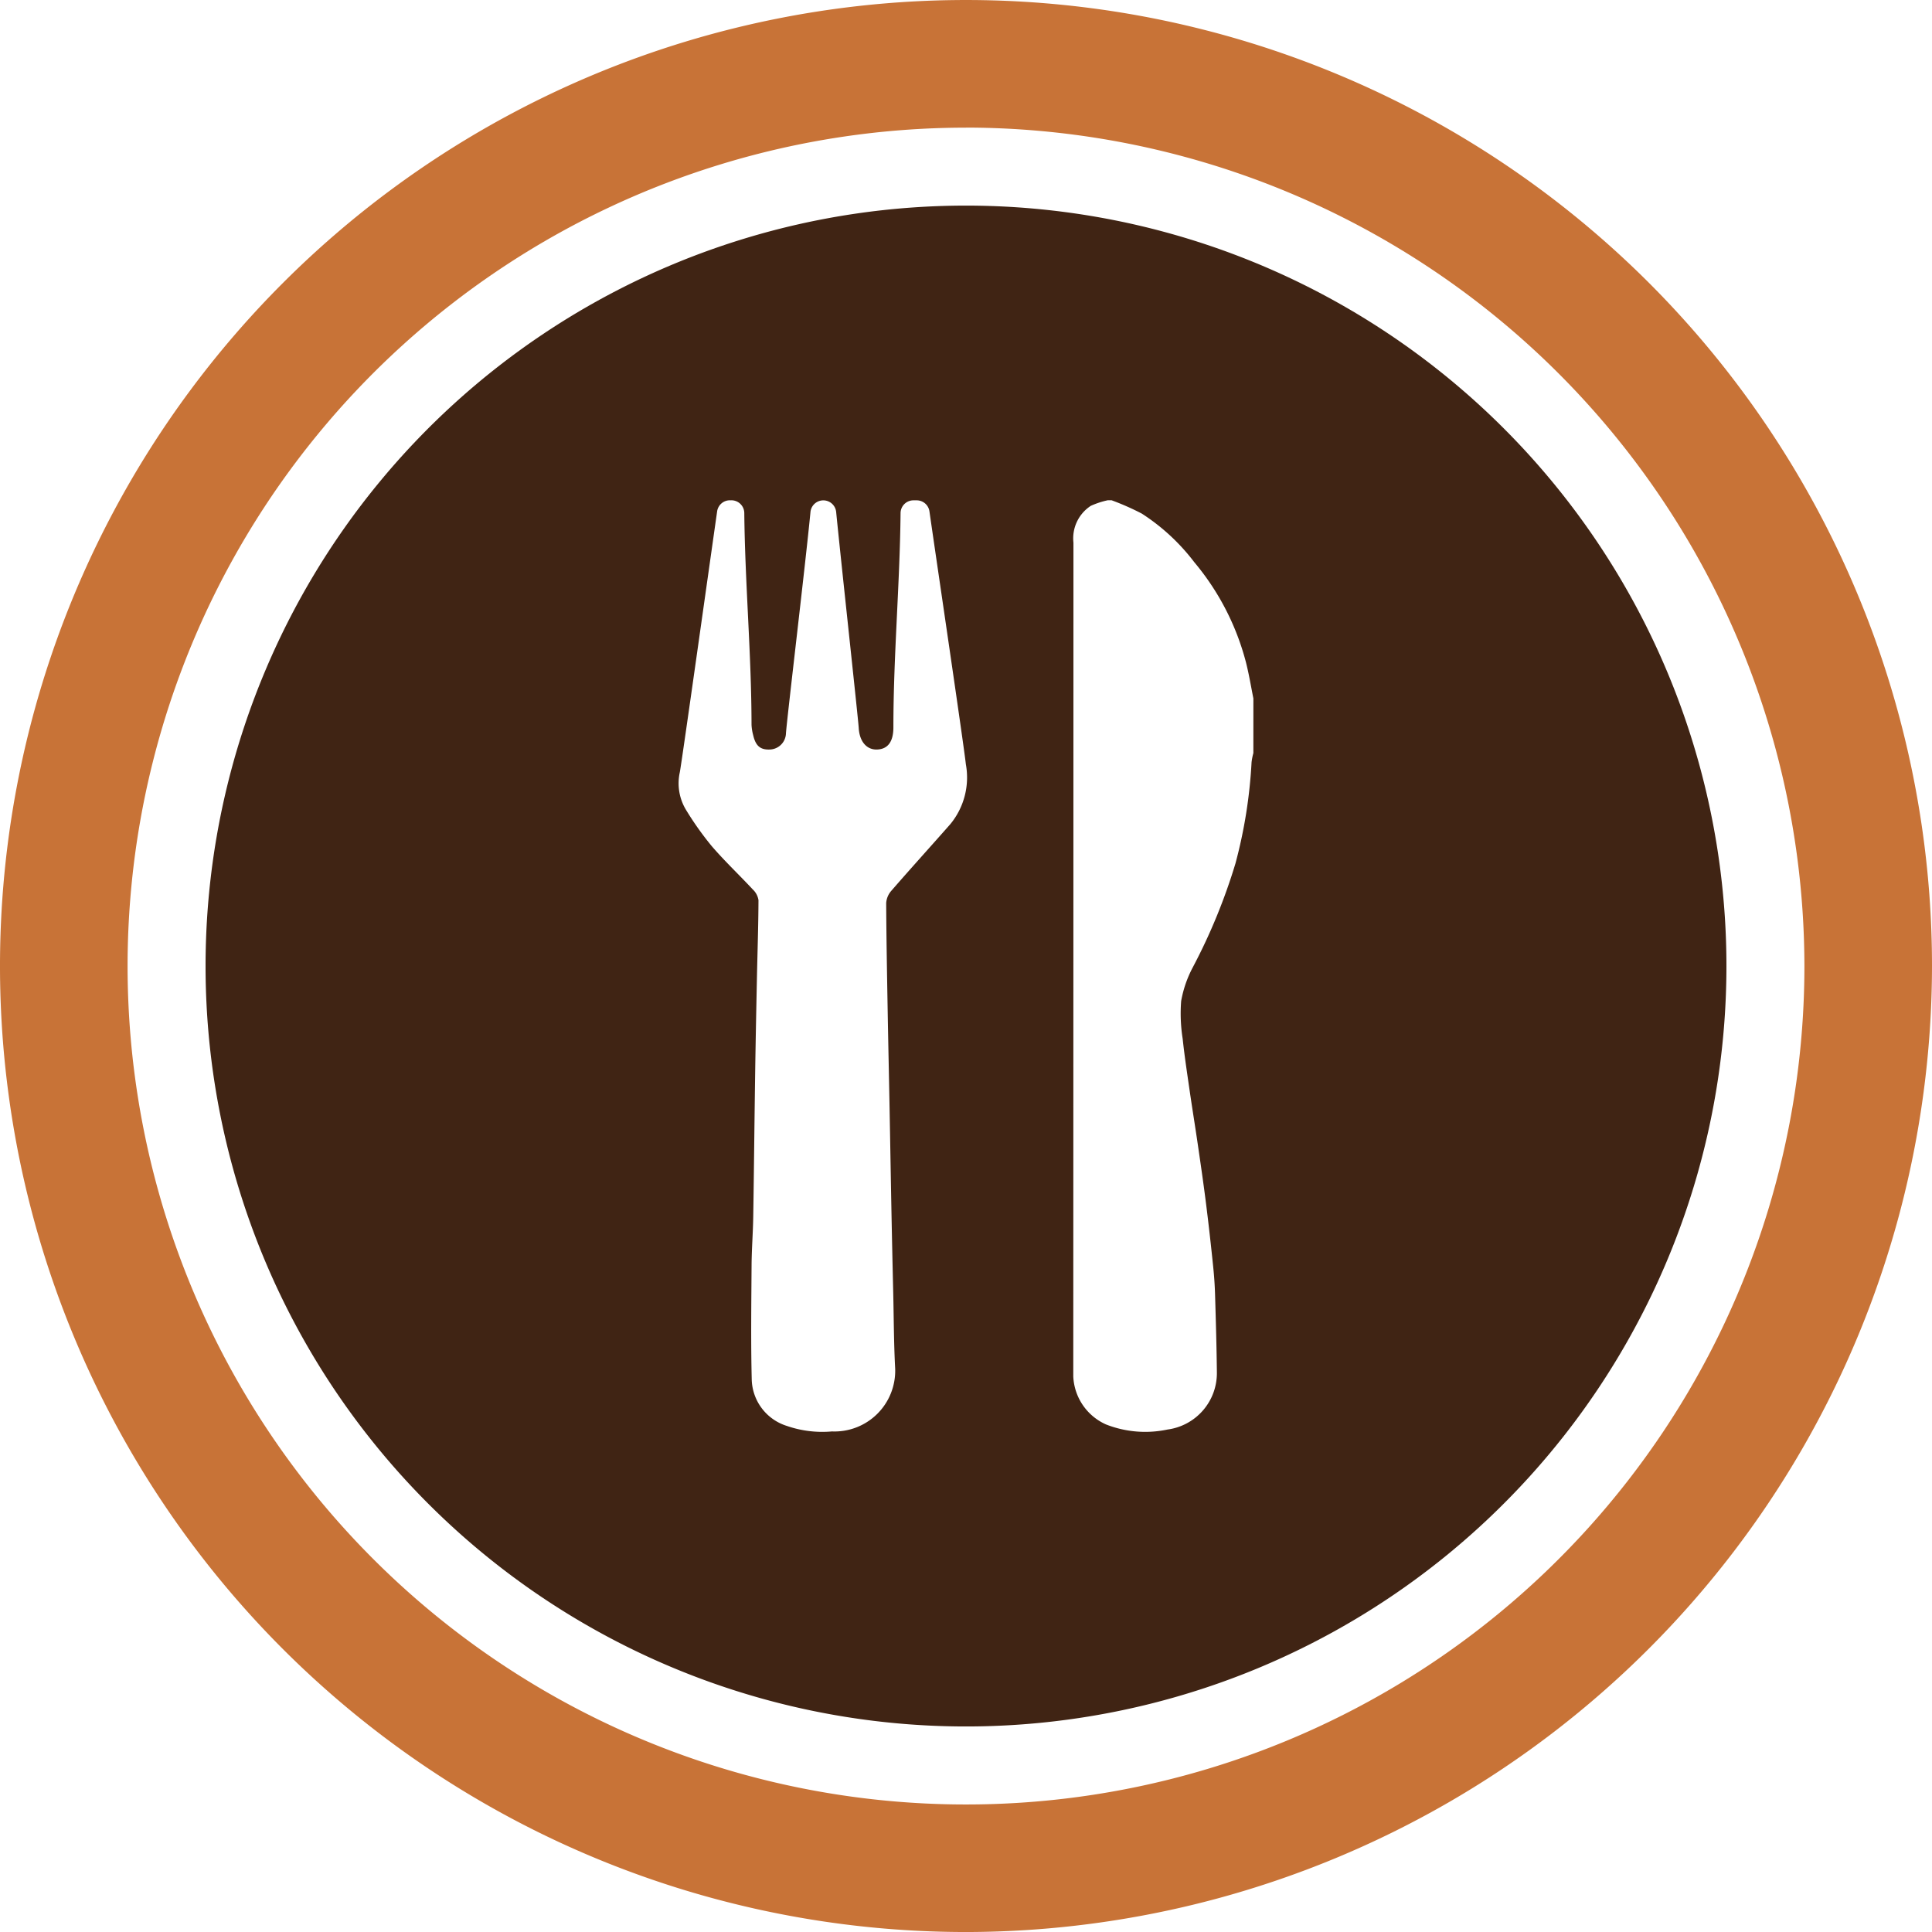
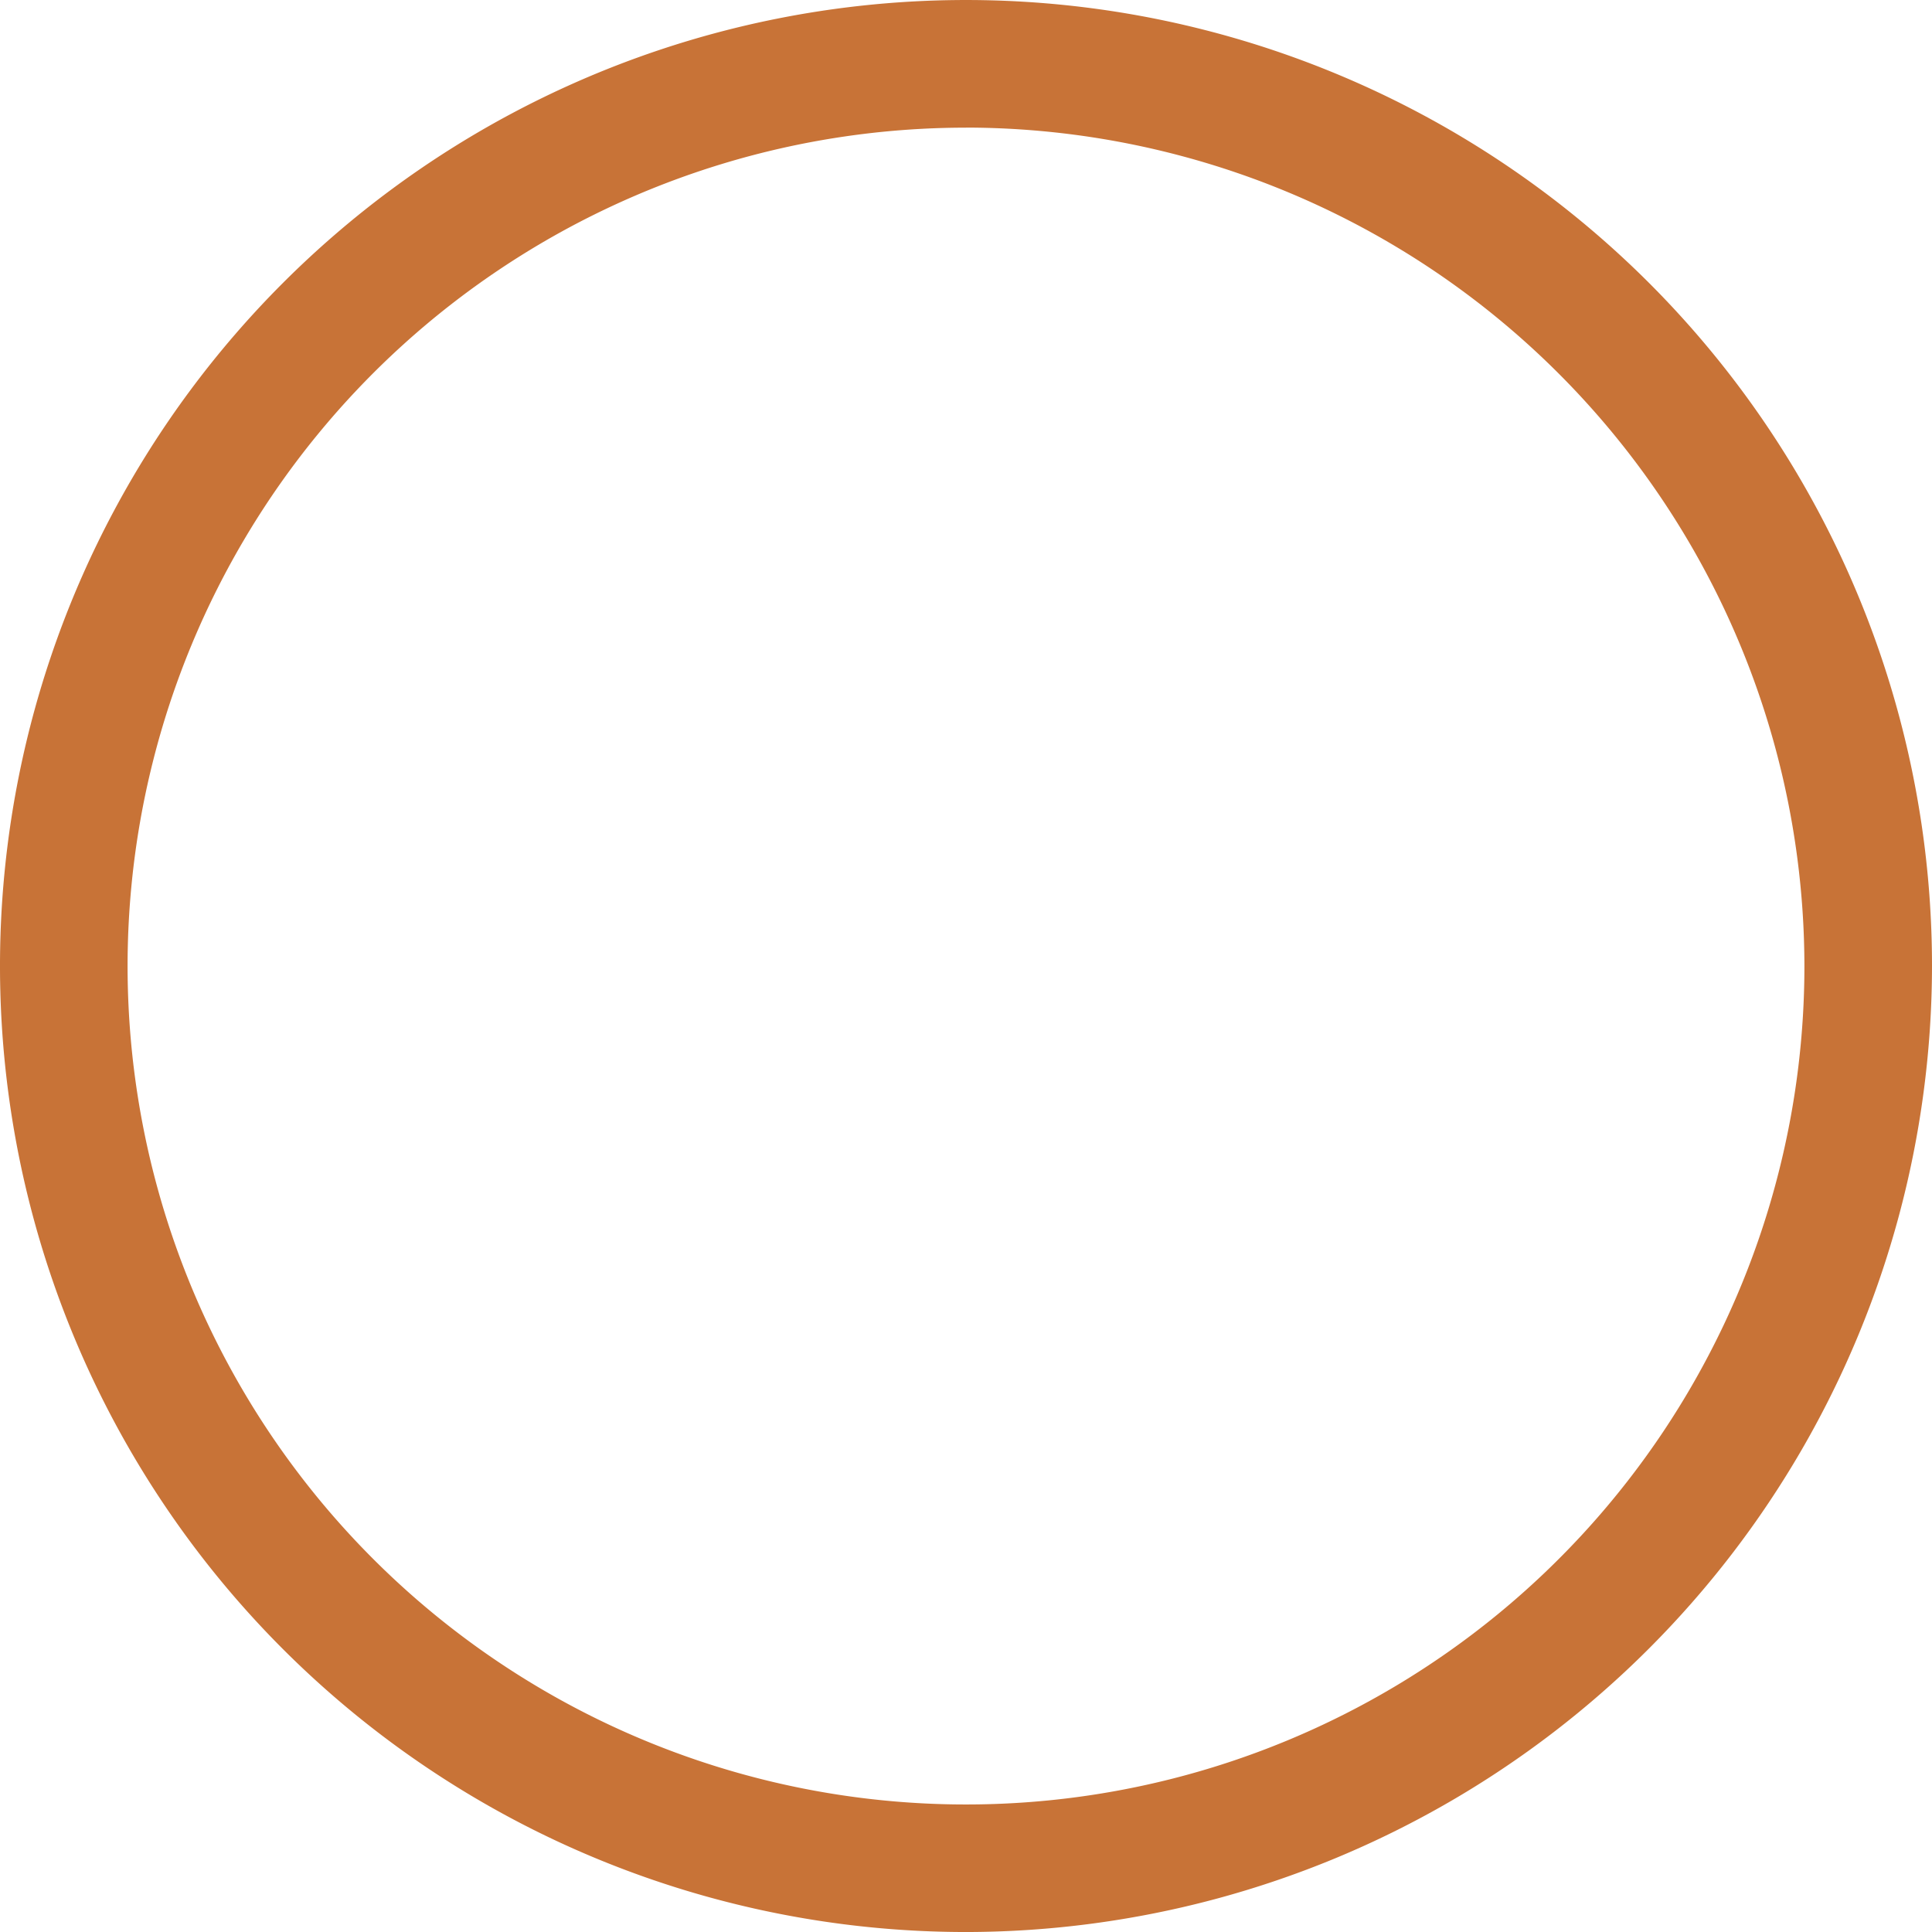
<svg xmlns="http://www.w3.org/2000/svg" width="115.854" height="115.855" viewBox="0 0 115.854 115.855">
  <g id="Icono_Comida" transform="translate(-1257.409 -1319.154)">
    <path id="Trazado_656" data-name="Trazado 656" d="M1315.335,1435.009a57.927,57.927,0,1,1,57.928-57.927A57.992,57.992,0,0,1,1315.335,1435.009Zm0-108.2a50.276,50.276,0,1,0,50.277,50.277A50.333,50.333,0,0,0,1315.335,1326.805Z" fill="#c87337" />
-     <path id="Trazado_657" data-name="Trazado 657" d="M1315.336,1331.483a45.6,45.6,0,1,0,45.6,45.6A45.6,45.6,0,0,0,1315.336,1331.483Zm-.936,37.087c-1.176,1.337-2.374,2.655-3.541,4a1.233,1.233,0,0,0-.309.742c.012,2.265.056,4.529.095,6.794.033,1.829.074,3.657.108,5.486.038,2.028.071,4.056.11,6.085q.049,2.5.109,4.995c.035,1.519.036,3.041.117,4.558a3.641,3.641,0,0,1-3.791,3.761,6.493,6.493,0,0,1-2.7-.329,3,3,0,0,1-2.11-2.76c-.057-2.292-.025-4.587-.01-6.88.007-.975.085-1.949.1-2.924.045-2.846.072-5.692.114-8.538.028-1.938.068-3.875.108-5.813.032-1.538.086-3.075.092-4.613a1.108,1.108,0,0,0-.341-.643c-.812-.873-1.683-1.693-2.459-2.595a18.6,18.6,0,0,1-1.516-2.129,3.076,3.076,0,0,1-.4-2.309c.14-.763,1.81-12.662,2.237-15.641a.772.772,0,0,1,.765-.663h.089a.773.773,0,0,1,.774.762c.043,4.232.429,8.465.434,12.7a2.938,2.938,0,0,0,.1.627c.15.648.435.884,1.015.856a1,1,0,0,0,.95-.978c.078-1.042,1.186-10.291,1.47-13.267a.774.774,0,0,1,1.54,0c.27,2.76,1.323,12.413,1.353,12.952.045.81.473,1.316,1.1,1.294.648-.023.979-.472.979-1.331,0-4.283.387-8.567.43-12.85a.772.772,0,0,1,.773-.762h.194a.772.772,0,0,1,.765.663c.419,2.931,2.041,13.874,2.184,15.165A4.4,4.4,0,0,1,1314.4,1368.57Zm18.168-4.257a3.732,3.732,0,0,0-.108.547,29.318,29.318,0,0,1-.964,6.065,34.9,34.9,0,0,1-2.572,6.259,6.868,6.868,0,0,0-.686,2,9.724,9.724,0,0,0,.091,2.262c.111,1.046.271,2.087.421,3.129.154,1.059.327,2.115.481,3.173.173,1.183.346,2.366.495,3.552.159,1.259.3,2.522.43,3.785.059.572.1,1.148.116,1.723.046,1.537.091,3.075.108,4.613a3.412,3.412,0,0,1-2.961,3.456,6.439,6.439,0,0,1-3.692-.307,3.313,3.313,0,0,1-1.958-2.877q.008-25,.01-50a2.326,2.326,0,0,1,1.041-2.206,5.022,5.022,0,0,1,1.023-.336h.218a15.444,15.444,0,0,1,1.815.8,12.341,12.341,0,0,1,3.149,2.915,15.349,15.349,0,0,1,3.1,6.01c.181.712.3,1.44.444,2.161Z" fill="#402414" />
  </g>
</svg>